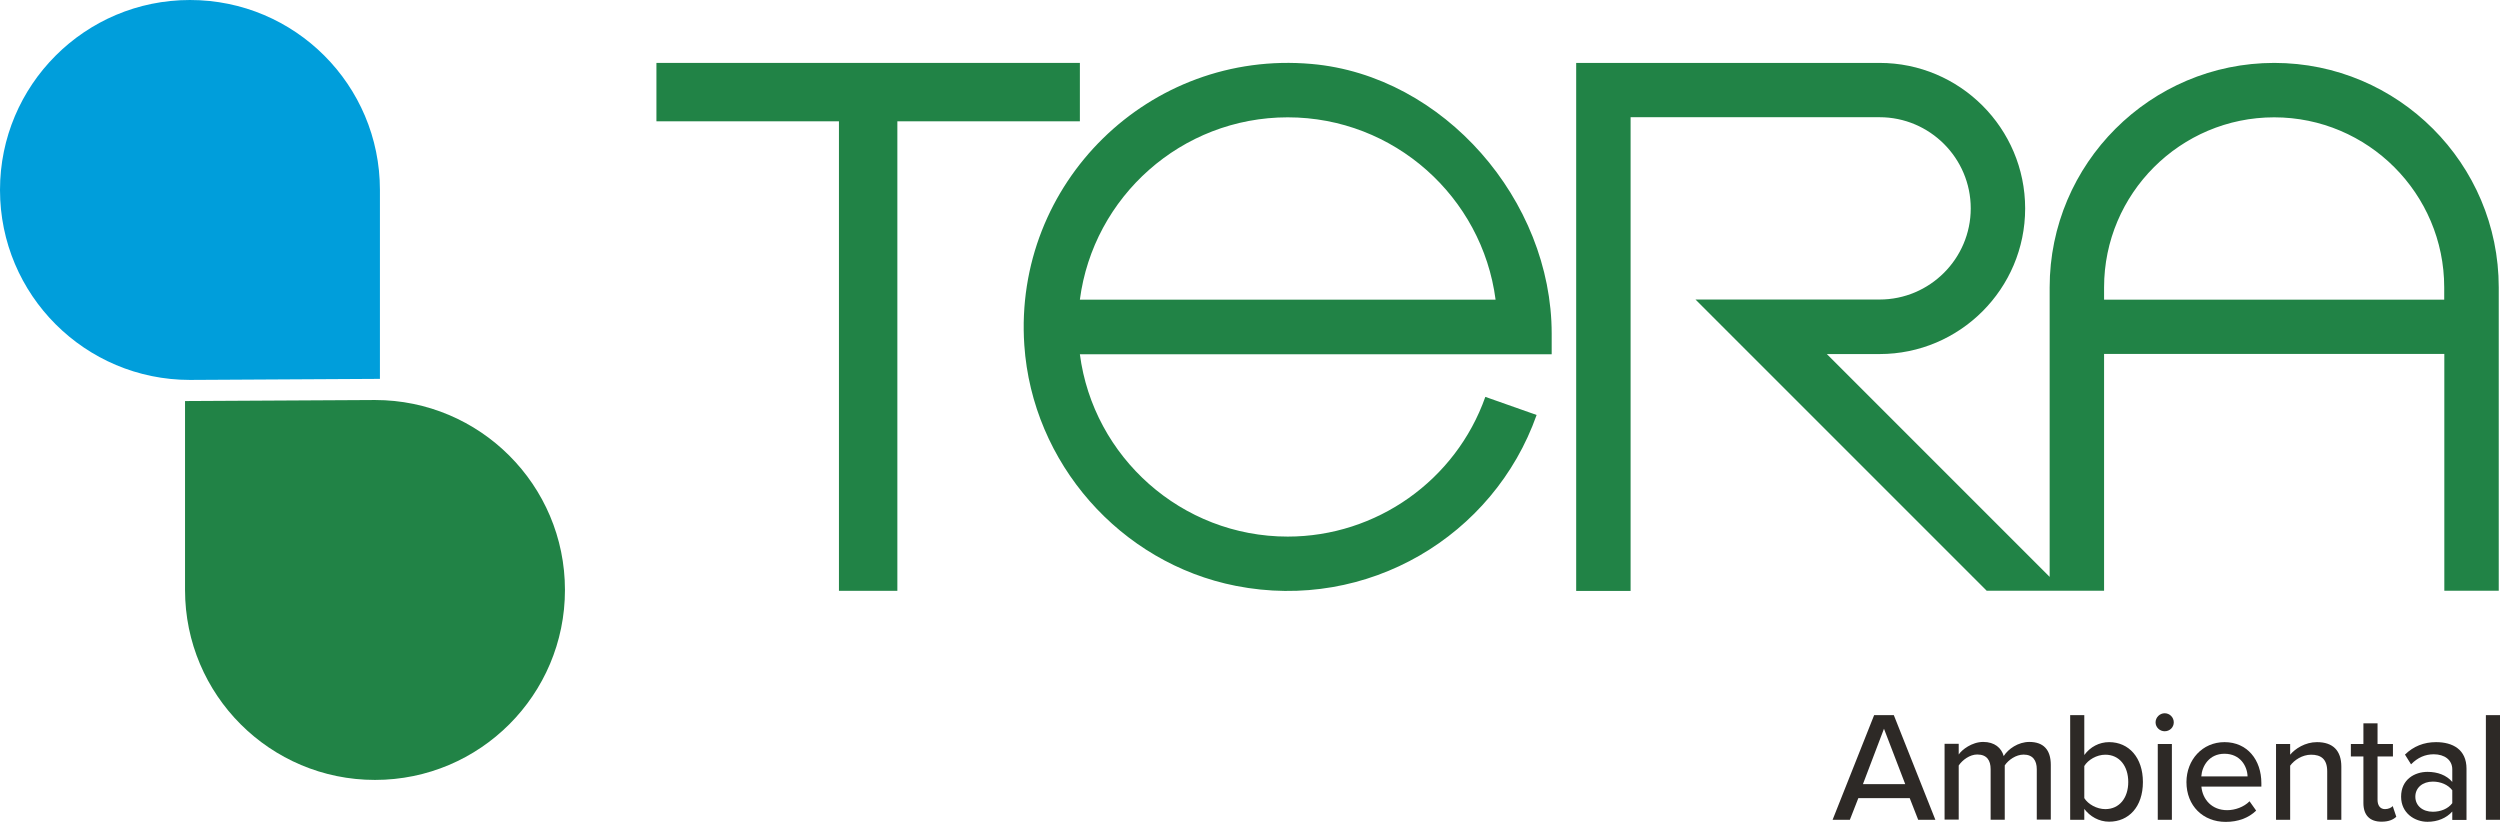
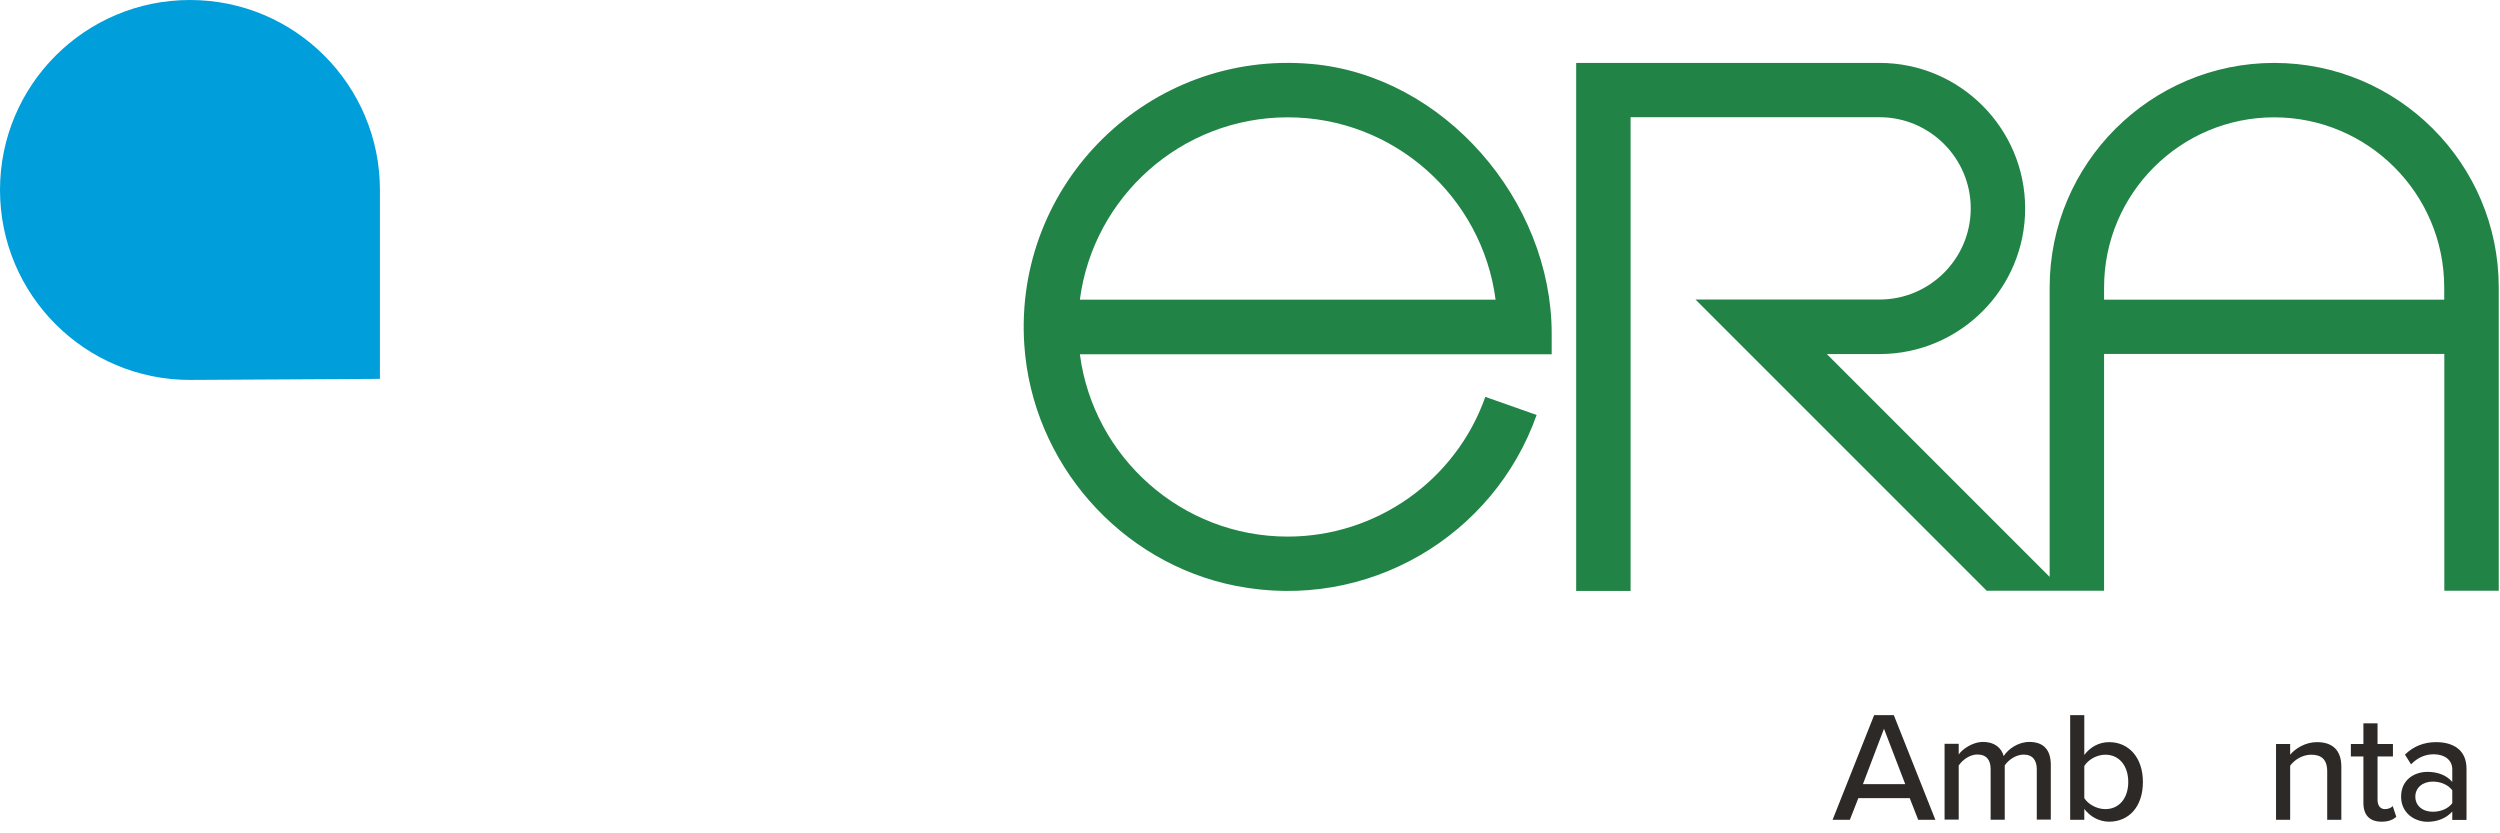
<svg xmlns="http://www.w3.org/2000/svg" width="159" height="53" viewBox="0 0 159 53" fill="none">
  <g id="logo-TERA">
-     <path id="Vector" d="M23.85 25.441C30.519 25.441 35.931 30.845 35.931 37.522C35.931 44.191 30.526 49.603 23.85 49.603C17.18 49.603 11.768 44.198 11.768 37.522V25.507L23.85 25.441Z" fill="#218346" />
    <path id="Vector_2" d="M12.081 24.163C5.412 24.163 0 18.758 0 12.081C0 5.412 5.405 0 12.081 0C18.758 0 24.163 5.405 24.163 12.081V24.096L12.081 24.163Z" fill="#009EDB" />
    <g id="Group">
      <g id="Group_2">
        <g id="Group_3">
          <path id="Vector_3" d="M83.411 4.067C73.087 3.155 64.454 11.655 65.146 21.946C65.652 29.434 71.236 35.811 78.605 37.262C86.965 38.906 95 34.107 97.729 26.392L94.467 25.241C92.59 30.553 87.538 34.127 81.9 34.127C75.137 34.127 69.532 29.062 68.68 22.532H98.687V21.22C98.687 12.754 91.831 4.806 83.411 4.067ZM68.68 19.057C69.532 12.521 75.137 7.462 81.9 7.462C88.663 7.462 94.267 12.527 95.119 19.057H68.68Z" fill="#218346" />
        </g>
        <g id="Group_4">
          <path id="Vector_4" d="M103.706 37.575V7.455H119.541C122.736 7.455 125.339 10.058 125.339 13.253C125.339 16.448 122.736 19.05 119.541 19.05H107.833L126.351 37.569H133.819V22.512H155.459V37.569H158.92V18.278C158.92 10.404 152.517 4.001 144.642 4.001C136.768 4.001 130.358 10.404 130.358 18.278V36.69L116.187 22.518H119.541C124.647 22.518 128.8 18.365 128.8 13.259C128.8 8.154 124.647 4.001 119.541 4.001H100.245V37.582H103.706V37.575ZM133.819 18.278C133.819 12.314 138.672 7.462 144.636 7.462C150.6 7.462 155.452 12.314 155.452 18.278V19.057H133.819V18.278Z" fill="#218346" />
        </g>
-         <path id="Vector_5" d="M41.749 4.001V7.715H53.357V9.726V37.576H57.072V9.726V7.715H68.68V4.001H41.749Z" fill="#218346" />
      </g>
    </g>
    <g id="Group_5">
      <path id="Vector_6" d="M121.997 52.139L121.458 50.761H118.19L117.651 52.139H116.553L119.195 45.483H120.447L123.089 52.139H121.997ZM119.821 46.348L118.483 49.869H121.172L119.821 46.348Z" fill="#2D2926" />
      <path id="Vector_7" d="M129.539 52.139V48.924C129.539 48.365 129.286 47.992 128.701 47.992C128.215 47.992 127.735 48.332 127.502 48.678V52.133H126.604V48.917C126.604 48.358 126.364 47.986 125.752 47.986C125.279 47.986 124.813 48.332 124.574 48.685V52.126H123.675V47.307H124.574V47.986C124.773 47.686 125.412 47.187 126.131 47.187C126.857 47.187 127.289 47.566 127.436 48.086C127.715 47.639 128.354 47.187 129.067 47.187C129.952 47.187 130.431 47.673 130.431 48.645V52.126H129.539V52.139Z" fill="#2D2926" />
      <path id="Vector_8" d="M131.663 52.139V45.483H132.561V48.019C132.941 47.5 133.513 47.2 134.139 47.2C135.397 47.2 136.289 48.185 136.289 49.736C136.289 51.314 135.39 52.259 134.139 52.259C133.493 52.259 132.921 51.926 132.561 51.447V52.139H131.663ZM132.561 50.761C132.801 51.147 133.353 51.46 133.899 51.46C134.798 51.46 135.357 50.741 135.357 49.736C135.357 48.724 134.798 47.999 133.899 47.999C133.347 47.999 132.801 48.325 132.561 48.718V50.761Z" fill="#2D2926" />
-       <path id="Vector_9" d="M137.094 45.942C137.094 45.623 137.367 45.363 137.673 45.363C137.993 45.363 138.252 45.623 138.252 45.942C138.252 46.262 137.993 46.508 137.673 46.508C137.367 46.508 137.094 46.262 137.094 45.942ZM137.234 52.139V47.32H138.132V52.139H137.234Z" fill="#2D2926" />
-       <path id="Vector_10" d="M141.48 47.2C142.925 47.2 143.823 48.325 143.823 49.81V50.029H140.009C140.083 50.848 140.675 51.527 141.647 51.527C142.153 51.527 142.712 51.327 143.071 50.961L143.491 51.554C143.011 52.026 142.332 52.272 141.554 52.272C140.116 52.272 139.058 51.254 139.058 49.736C139.064 48.325 140.069 47.2 141.48 47.2ZM140.003 49.377H142.945C142.925 48.738 142.492 47.939 141.474 47.939C140.509 47.939 140.049 48.711 140.003 49.377Z" fill="#2D2926" />
      <path id="Vector_11" d="M148.01 52.139V49.057C148.01 48.259 147.598 47.999 146.985 47.999C146.426 47.999 145.914 48.339 145.654 48.698V52.139H144.755V47.32H145.654V47.999C145.974 47.613 146.613 47.2 147.358 47.2C148.376 47.2 148.909 47.739 148.909 48.758V52.139H148.01Z" fill="#2D2926" />
      <path id="Vector_12" d="M150.313 51.074V48.112H149.515V47.32H150.313V46.002H151.212V47.32H152.191V48.112H151.212V50.875C151.212 51.214 151.372 51.46 151.685 51.46C151.898 51.46 152.084 51.374 152.177 51.267L152.404 51.946C152.211 52.126 151.931 52.259 151.465 52.259C150.706 52.259 150.313 51.833 150.313 51.074Z" fill="#2D2926" />
      <path id="Vector_13" d="M155.965 52.139V51.614C155.586 52.033 155.033 52.266 154.387 52.266C153.589 52.266 152.71 51.727 152.71 50.668C152.71 49.57 153.575 49.091 154.387 49.091C155.033 49.091 155.592 49.297 155.965 49.73V48.931C155.965 48.332 155.472 47.972 154.787 47.972C154.241 47.972 153.768 48.179 153.342 48.611L152.956 47.992C153.495 47.467 154.154 47.2 154.933 47.2C155.985 47.2 156.87 47.66 156.87 48.891V52.146H155.965V52.139ZM155.965 50.262C155.692 49.903 155.226 49.71 154.727 49.71C154.081 49.71 153.615 50.096 153.615 50.668C153.615 51.241 154.075 51.627 154.727 51.627C155.226 51.627 155.699 51.44 155.965 51.081V50.262Z" fill="#2D2926" />
-       <path id="Vector_14" d="M158.102 52.139V45.483H159V52.139H158.102Z" fill="#2D2926" />
    </g>
  </g>
</svg>